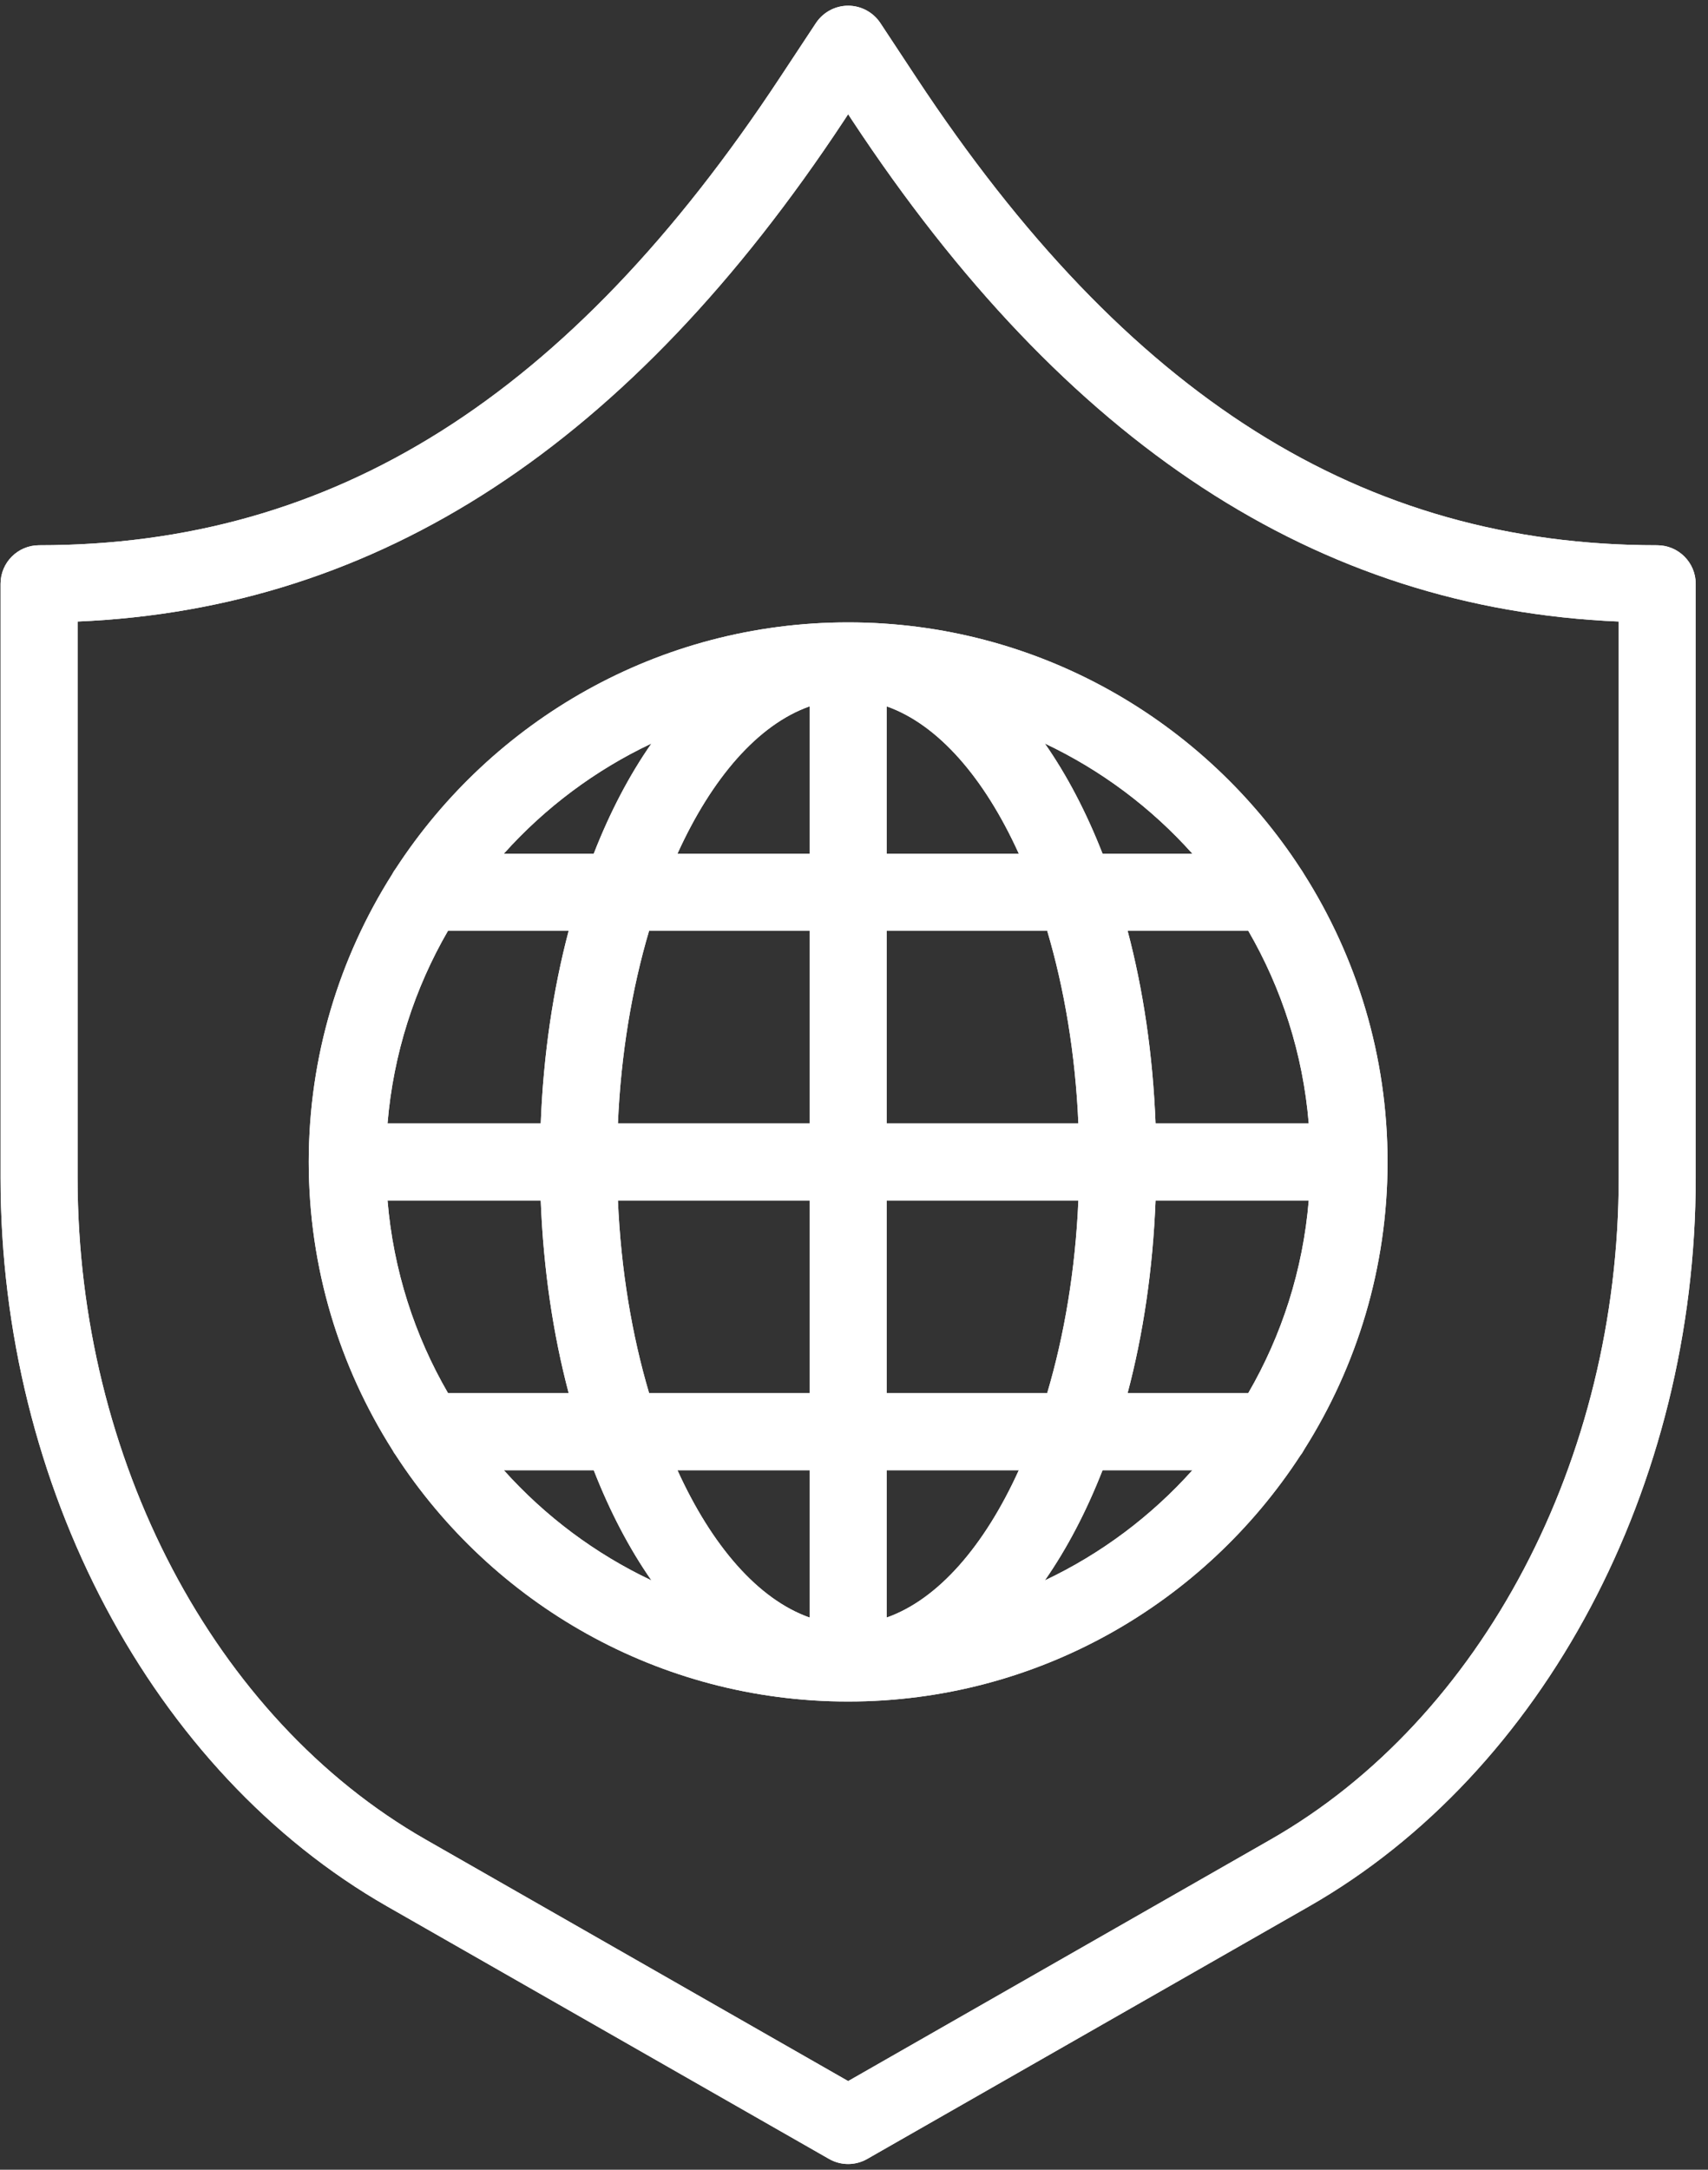
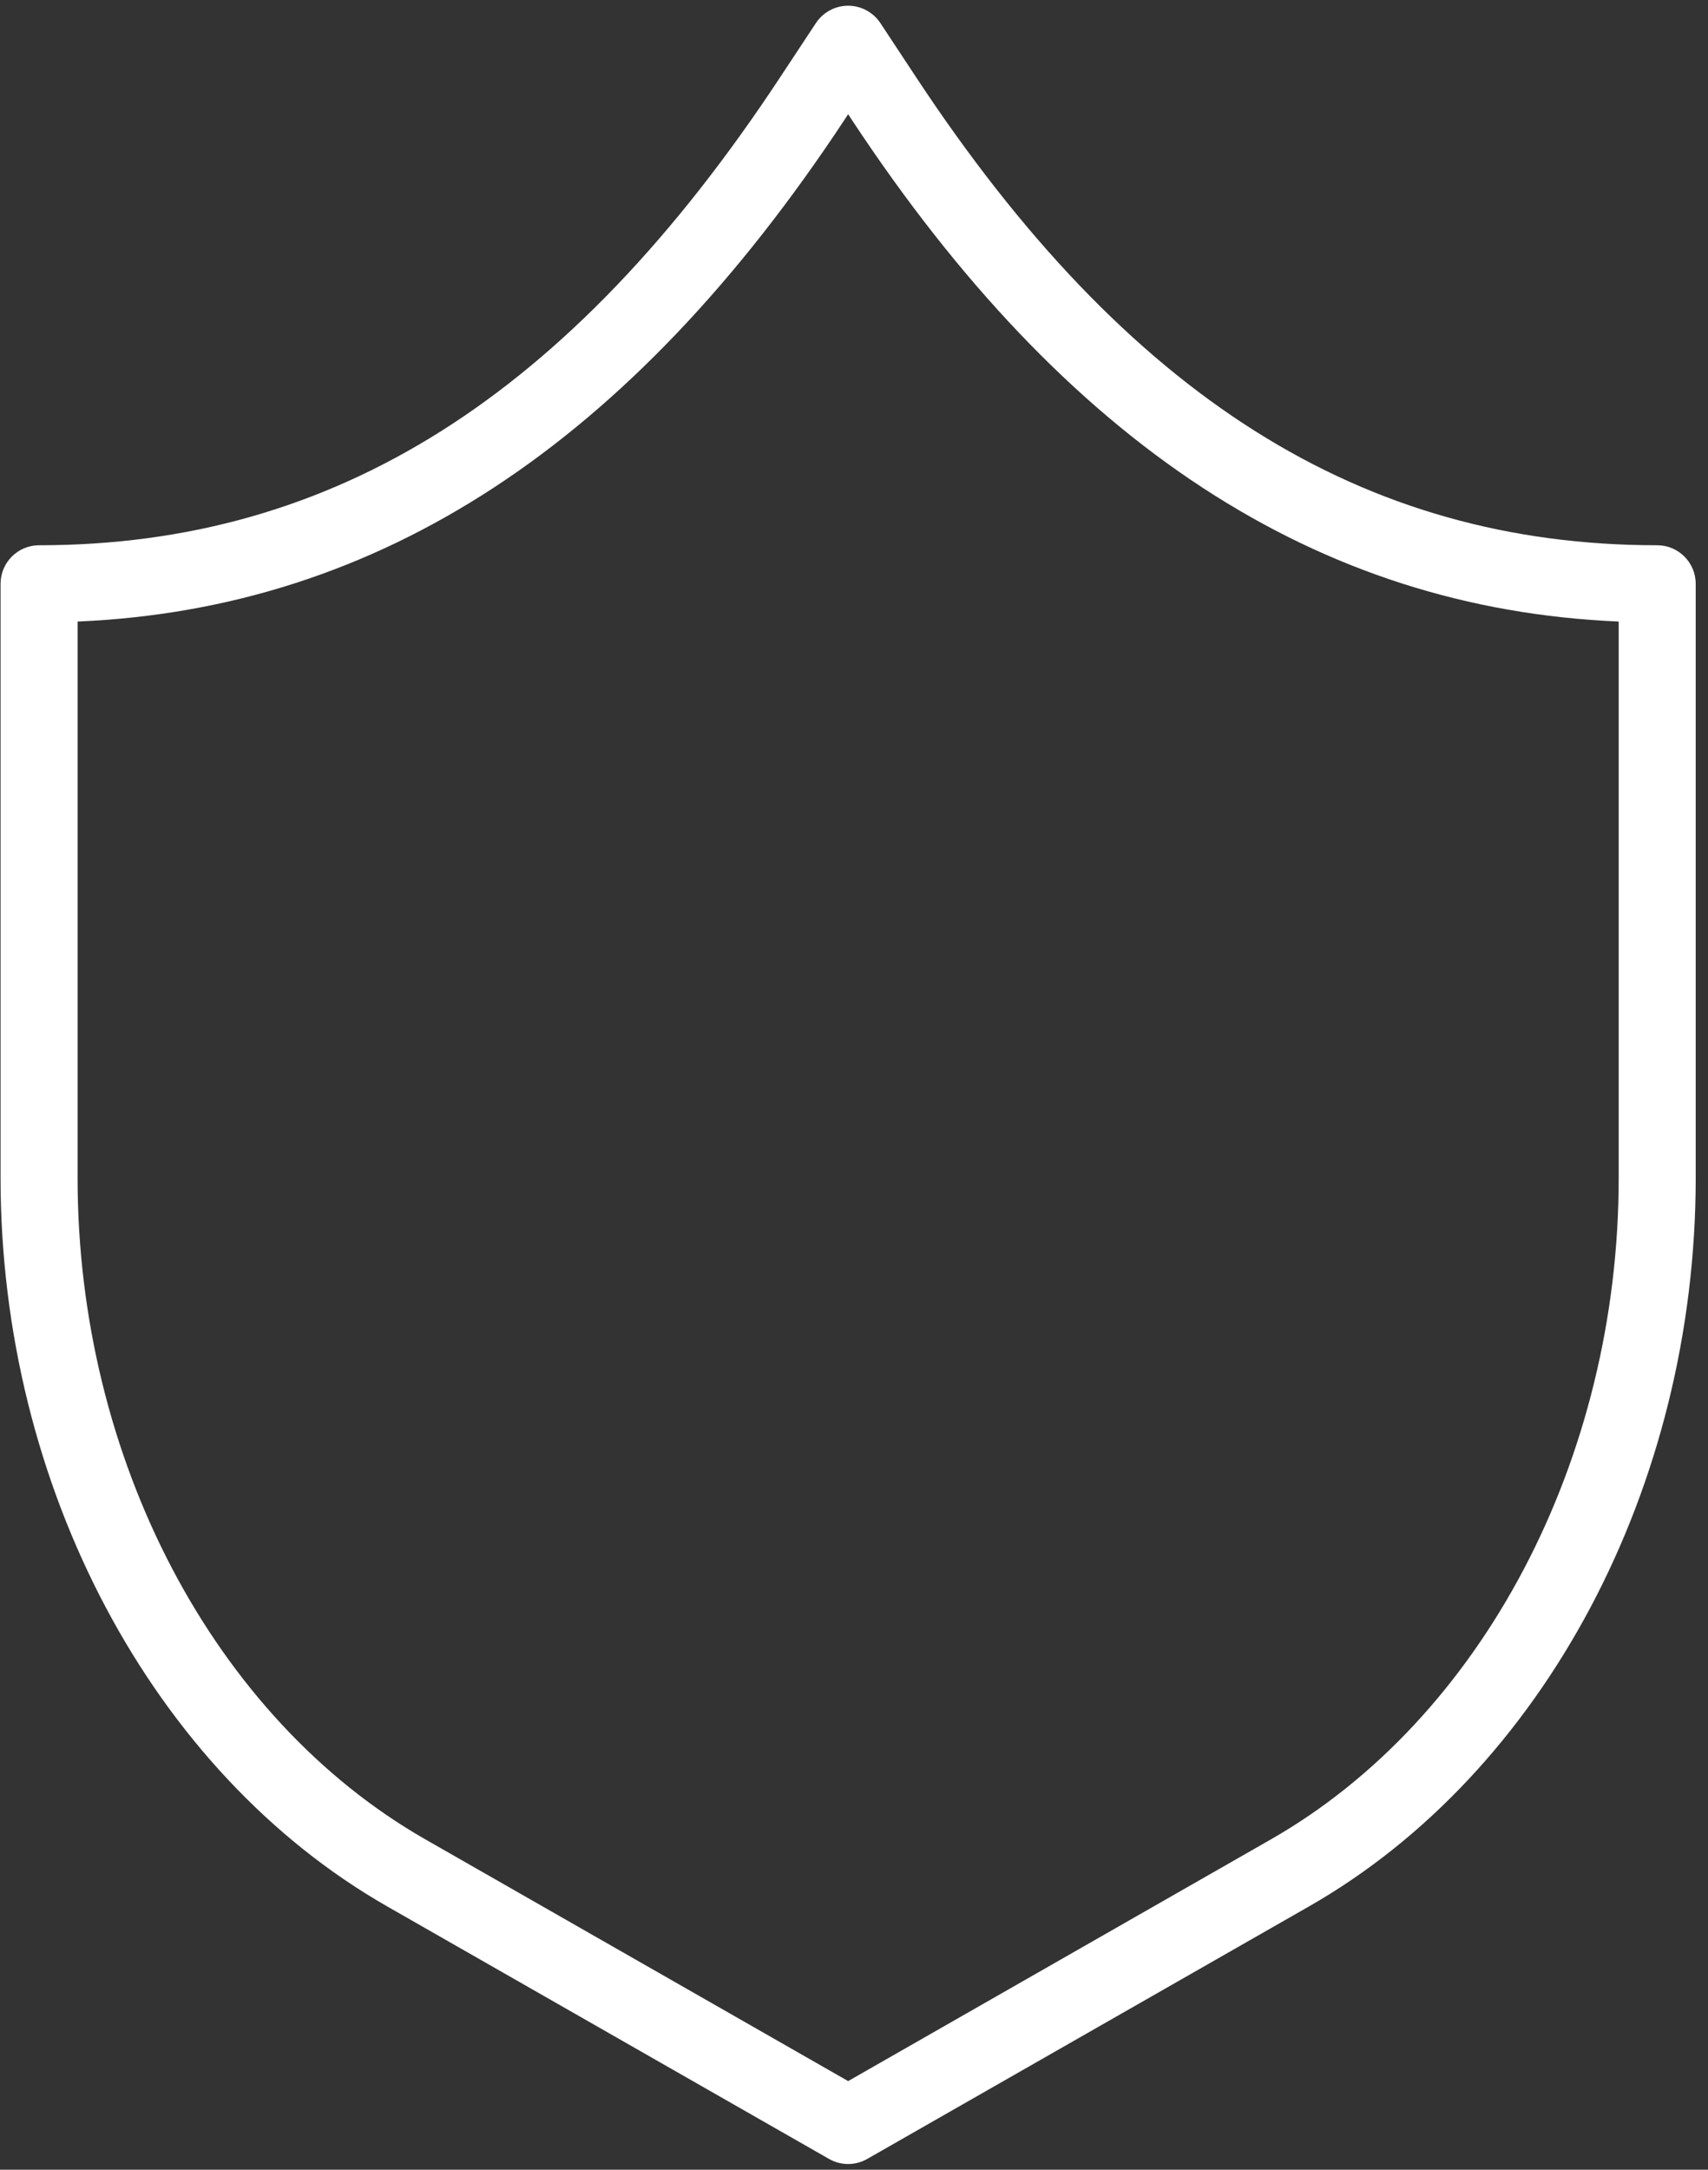
<svg xmlns="http://www.w3.org/2000/svg" width="126" zoomAndPan="magnify" viewBox="0 0 94.5 120" height="160" preserveAspectRatio="xMidYMid meet" version="1.0">
  <rect x="0" y="0" width="94.5" height="120" fill="#333333" stroke="none" />
  <defs>
    <clipPath id="596a9b8c0d">
-       <path d="M 0 0.316 L 94 0.316 L 94 119.684 L 0 119.684 Z M 0 0.316 " clip-rule="nonzero" />
-     </clipPath>
+       </clipPath>
    <clipPath id="46357cb4c2">
      <path d="M 0 0.316 L 94 0.316 L 94 119.684 L 0 119.684 Z M 0 0.316 " clip-rule="nonzero" />
    </clipPath>
  </defs>
  <g clip-path="url(#596a9b8c0d)">
    <path fill="#ffffff" d="M 89.559 65.148 C 89.559 80.695 82.004 95.051 70.316 101.73 L 46.926 115.098 L 23.535 101.73 C 11.848 95.051 4.293 80.695 4.293 65.148 L 4.293 34.375 C 20.98 33.668 34.871 24.578 46.711 6.645 L 46.926 6.316 L 47.141 6.645 C 58.977 24.578 72.871 33.668 89.559 34.375 Z M 91.688 30.156 C 75.371 30.156 62.348 21.941 50.703 4.297 L 48.707 1.273 C 48.309 0.676 47.641 0.316 46.926 0.316 C 46.211 0.316 45.543 0.676 45.145 1.273 L 43.148 4.297 C 31.504 21.941 18.48 30.156 2.164 30.156 C 0.984 30.156 0.031 31.113 0.031 32.289 L 0.031 65.148 C 0.031 82.195 8.426 98.008 21.418 105.434 L 45.867 119.402 C 46.195 119.59 46.562 119.684 46.926 119.684 C 47.289 119.684 47.656 119.59 47.984 119.402 L 72.43 105.434 C 85.426 98.008 93.82 82.195 93.82 65.148 L 93.82 32.289 C 93.82 31.113 92.867 30.156 91.688 30.156 " fill-opacity="1" fill-rule="nonzero" />
  </g>
-   <path fill="#ffffff" d="M 57.809 87.406 C 59.031 85.652 60.105 83.602 61 81.316 L 65.969 81.316 C 63.695 83.852 60.926 85.934 57.809 87.406 Z M 27.879 81.316 L 32.852 81.316 C 33.746 83.602 34.82 85.652 36.043 87.406 C 32.926 85.934 30.156 83.852 27.879 81.316 Z M 36.043 41.121 C 34.82 42.871 33.746 44.922 32.852 47.211 L 27.879 47.211 C 30.156 44.672 32.926 42.594 36.043 41.121 Z M 65.969 47.211 L 61 47.211 C 60.105 44.922 59.031 42.871 57.809 41.121 C 60.926 42.594 63.695 44.672 65.969 47.211 Z M 63.934 62.133 C 63.785 58.32 63.25 54.73 62.387 51.473 L 69.062 51.473 C 70.91 54.66 72.09 58.273 72.41 62.133 Z M 49.059 77.051 L 49.059 66.395 L 59.664 66.395 C 59.5 70.23 58.887 73.852 57.938 77.051 Z M 49.059 89.461 L 49.059 81.316 L 56.367 81.316 C 54.469 85.496 51.906 88.457 49.059 89.461 Z M 44.793 81.316 L 44.793 89.461 C 41.945 88.457 39.383 85.496 37.484 81.316 Z M 34.188 66.395 L 44.793 66.395 L 44.793 77.051 L 35.914 77.051 C 34.965 73.852 34.352 70.23 34.188 66.395 Z M 44.793 51.473 L 44.793 62.133 L 34.188 62.133 C 34.352 58.297 34.965 54.676 35.914 51.473 Z M 44.793 39.066 L 44.793 47.211 L 37.484 47.211 C 39.383 43.027 41.945 40.07 44.793 39.066 Z M 57.938 51.473 C 58.887 54.676 59.5 58.297 59.664 62.133 L 49.059 62.133 L 49.059 51.473 Z M 49.059 47.211 L 49.059 39.066 C 51.906 40.07 54.469 43.027 56.367 47.211 Z M 24.789 51.473 L 31.465 51.473 C 30.602 54.73 30.066 58.32 29.918 62.133 L 21.441 62.133 C 21.762 58.273 22.941 54.66 24.789 51.473 Z M 21.441 66.395 L 29.918 66.395 C 30.066 70.203 30.602 73.797 31.465 77.051 L 24.789 77.051 C 22.941 73.867 21.762 70.254 21.441 66.395 Z M 69.062 77.051 L 62.387 77.051 C 63.25 73.797 63.785 70.203 63.934 66.395 L 72.41 66.395 C 72.09 70.254 70.91 73.867 69.062 77.051 Z M 46.926 34.422 C 36.449 34.422 27.227 39.852 21.898 48.035 C 21.82 48.137 21.75 48.246 21.691 48.363 C 18.777 52.969 17.082 58.422 17.082 64.262 C 17.082 70.121 18.789 75.586 21.719 80.203 C 21.766 80.297 21.824 80.387 21.887 80.469 C 27.211 88.668 36.441 94.105 46.926 94.105 C 57.398 94.105 66.625 88.676 71.949 80.492 C 72.031 80.391 72.102 80.277 72.16 80.164 C 75.074 75.555 76.77 70.105 76.77 64.262 C 76.77 58.398 75.062 52.93 72.129 48.312 C 72.078 48.227 72.027 48.141 71.969 48.062 C 66.645 39.863 57.41 34.422 46.926 34.422 " fill-opacity="1" fill-rule="nonzero" />
  <g clip-path="url(#46357cb4c2)">
    <path fill="#ffffff" d="M 89.559 65.148 C 89.559 80.695 82.004 95.051 70.316 101.73 L 46.926 115.098 L 23.535 101.73 C 11.848 95.051 4.293 80.695 4.293 65.148 L 4.293 34.375 C 20.98 33.668 34.871 24.578 46.711 6.645 L 46.926 6.316 L 47.141 6.645 C 58.977 24.578 72.871 33.668 89.559 34.375 Z M 91.688 30.156 C 75.371 30.156 62.348 21.941 50.703 4.297 L 48.707 1.273 C 48.309 0.676 47.641 0.316 46.926 0.316 C 46.211 0.316 45.543 0.676 45.145 1.273 L 43.148 4.297 C 31.504 21.941 18.48 30.156 2.164 30.156 C 0.984 30.156 0.031 31.113 0.031 32.289 L 0.031 65.148 C 0.031 82.195 8.426 98.008 21.418 105.434 L 45.867 119.402 C 46.195 119.59 46.562 119.684 46.926 119.684 C 47.289 119.684 47.656 119.59 47.984 119.402 L 72.43 105.434 C 85.426 98.008 93.82 82.195 93.82 65.148 L 93.82 32.289 C 93.82 31.113 92.867 30.156 91.688 30.156 " fill-opacity="1" fill-rule="nonzero" />
  </g>
-   <path fill="#ffffff" d="M 57.809 87.406 C 59.031 85.652 60.105 83.602 61 81.316 L 65.969 81.316 C 63.695 83.852 60.926 85.934 57.809 87.406 Z M 27.879 81.316 L 32.852 81.316 C 33.746 83.602 34.82 85.652 36.043 87.406 C 32.926 85.934 30.156 83.852 27.879 81.316 Z M 36.043 41.121 C 34.82 42.871 33.746 44.922 32.852 47.211 L 27.879 47.211 C 30.156 44.672 32.926 42.594 36.043 41.121 Z M 65.969 47.211 L 61 47.211 C 60.105 44.922 59.031 42.871 57.809 41.121 C 60.926 42.594 63.695 44.672 65.969 47.211 Z M 63.934 62.133 C 63.785 58.32 63.25 54.73 62.387 51.473 L 69.062 51.473 C 70.91 54.66 72.09 58.273 72.41 62.133 Z M 49.059 77.051 L 49.059 66.395 L 59.664 66.395 C 59.5 70.23 58.887 73.852 57.938 77.051 Z M 49.059 89.461 L 49.059 81.316 L 56.367 81.316 C 54.469 85.496 51.906 88.457 49.059 89.461 Z M 44.793 81.316 L 44.793 89.461 C 41.945 88.457 39.383 85.496 37.484 81.316 Z M 34.188 66.395 L 44.793 66.395 L 44.793 77.051 L 35.914 77.051 C 34.965 73.852 34.352 70.23 34.188 66.395 Z M 44.793 51.473 L 44.793 62.133 L 34.188 62.133 C 34.352 58.297 34.965 54.676 35.914 51.473 Z M 44.793 39.066 L 44.793 47.211 L 37.484 47.211 C 39.383 43.027 41.945 40.07 44.793 39.066 Z M 57.938 51.473 C 58.887 54.676 59.5 58.297 59.664 62.133 L 49.059 62.133 L 49.059 51.473 Z M 49.059 47.211 L 49.059 39.066 C 51.906 40.07 54.469 43.027 56.367 47.211 Z M 24.789 51.473 L 31.465 51.473 C 30.602 54.73 30.066 58.32 29.918 62.133 L 21.441 62.133 C 21.762 58.273 22.941 54.66 24.789 51.473 Z M 21.441 66.395 L 29.918 66.395 C 30.066 70.203 30.602 73.797 31.465 77.051 L 24.789 77.051 C 22.941 73.867 21.762 70.254 21.441 66.395 Z M 69.062 77.051 L 62.387 77.051 C 63.25 73.797 63.785 70.203 63.934 66.395 L 72.41 66.395 C 72.09 70.254 70.91 73.867 69.062 77.051 Z M 46.926 34.422 C 36.449 34.422 27.227 39.852 21.898 48.035 C 21.82 48.137 21.75 48.246 21.691 48.363 C 18.777 52.969 17.082 58.422 17.082 64.262 C 17.082 70.121 18.789 75.586 21.719 80.203 C 21.766 80.297 21.824 80.387 21.887 80.469 C 27.211 88.668 36.441 94.105 46.926 94.105 C 57.398 94.105 66.625 88.676 71.949 80.492 C 72.031 80.391 72.102 80.277 72.16 80.164 C 75.074 75.555 76.77 70.105 76.77 64.262 C 76.77 58.398 75.062 52.93 72.129 48.312 C 72.078 48.227 72.027 48.141 71.969 48.062 C 66.645 39.863 57.41 34.422 46.926 34.422 " fill-opacity="1" fill-rule="nonzero" />
</svg>